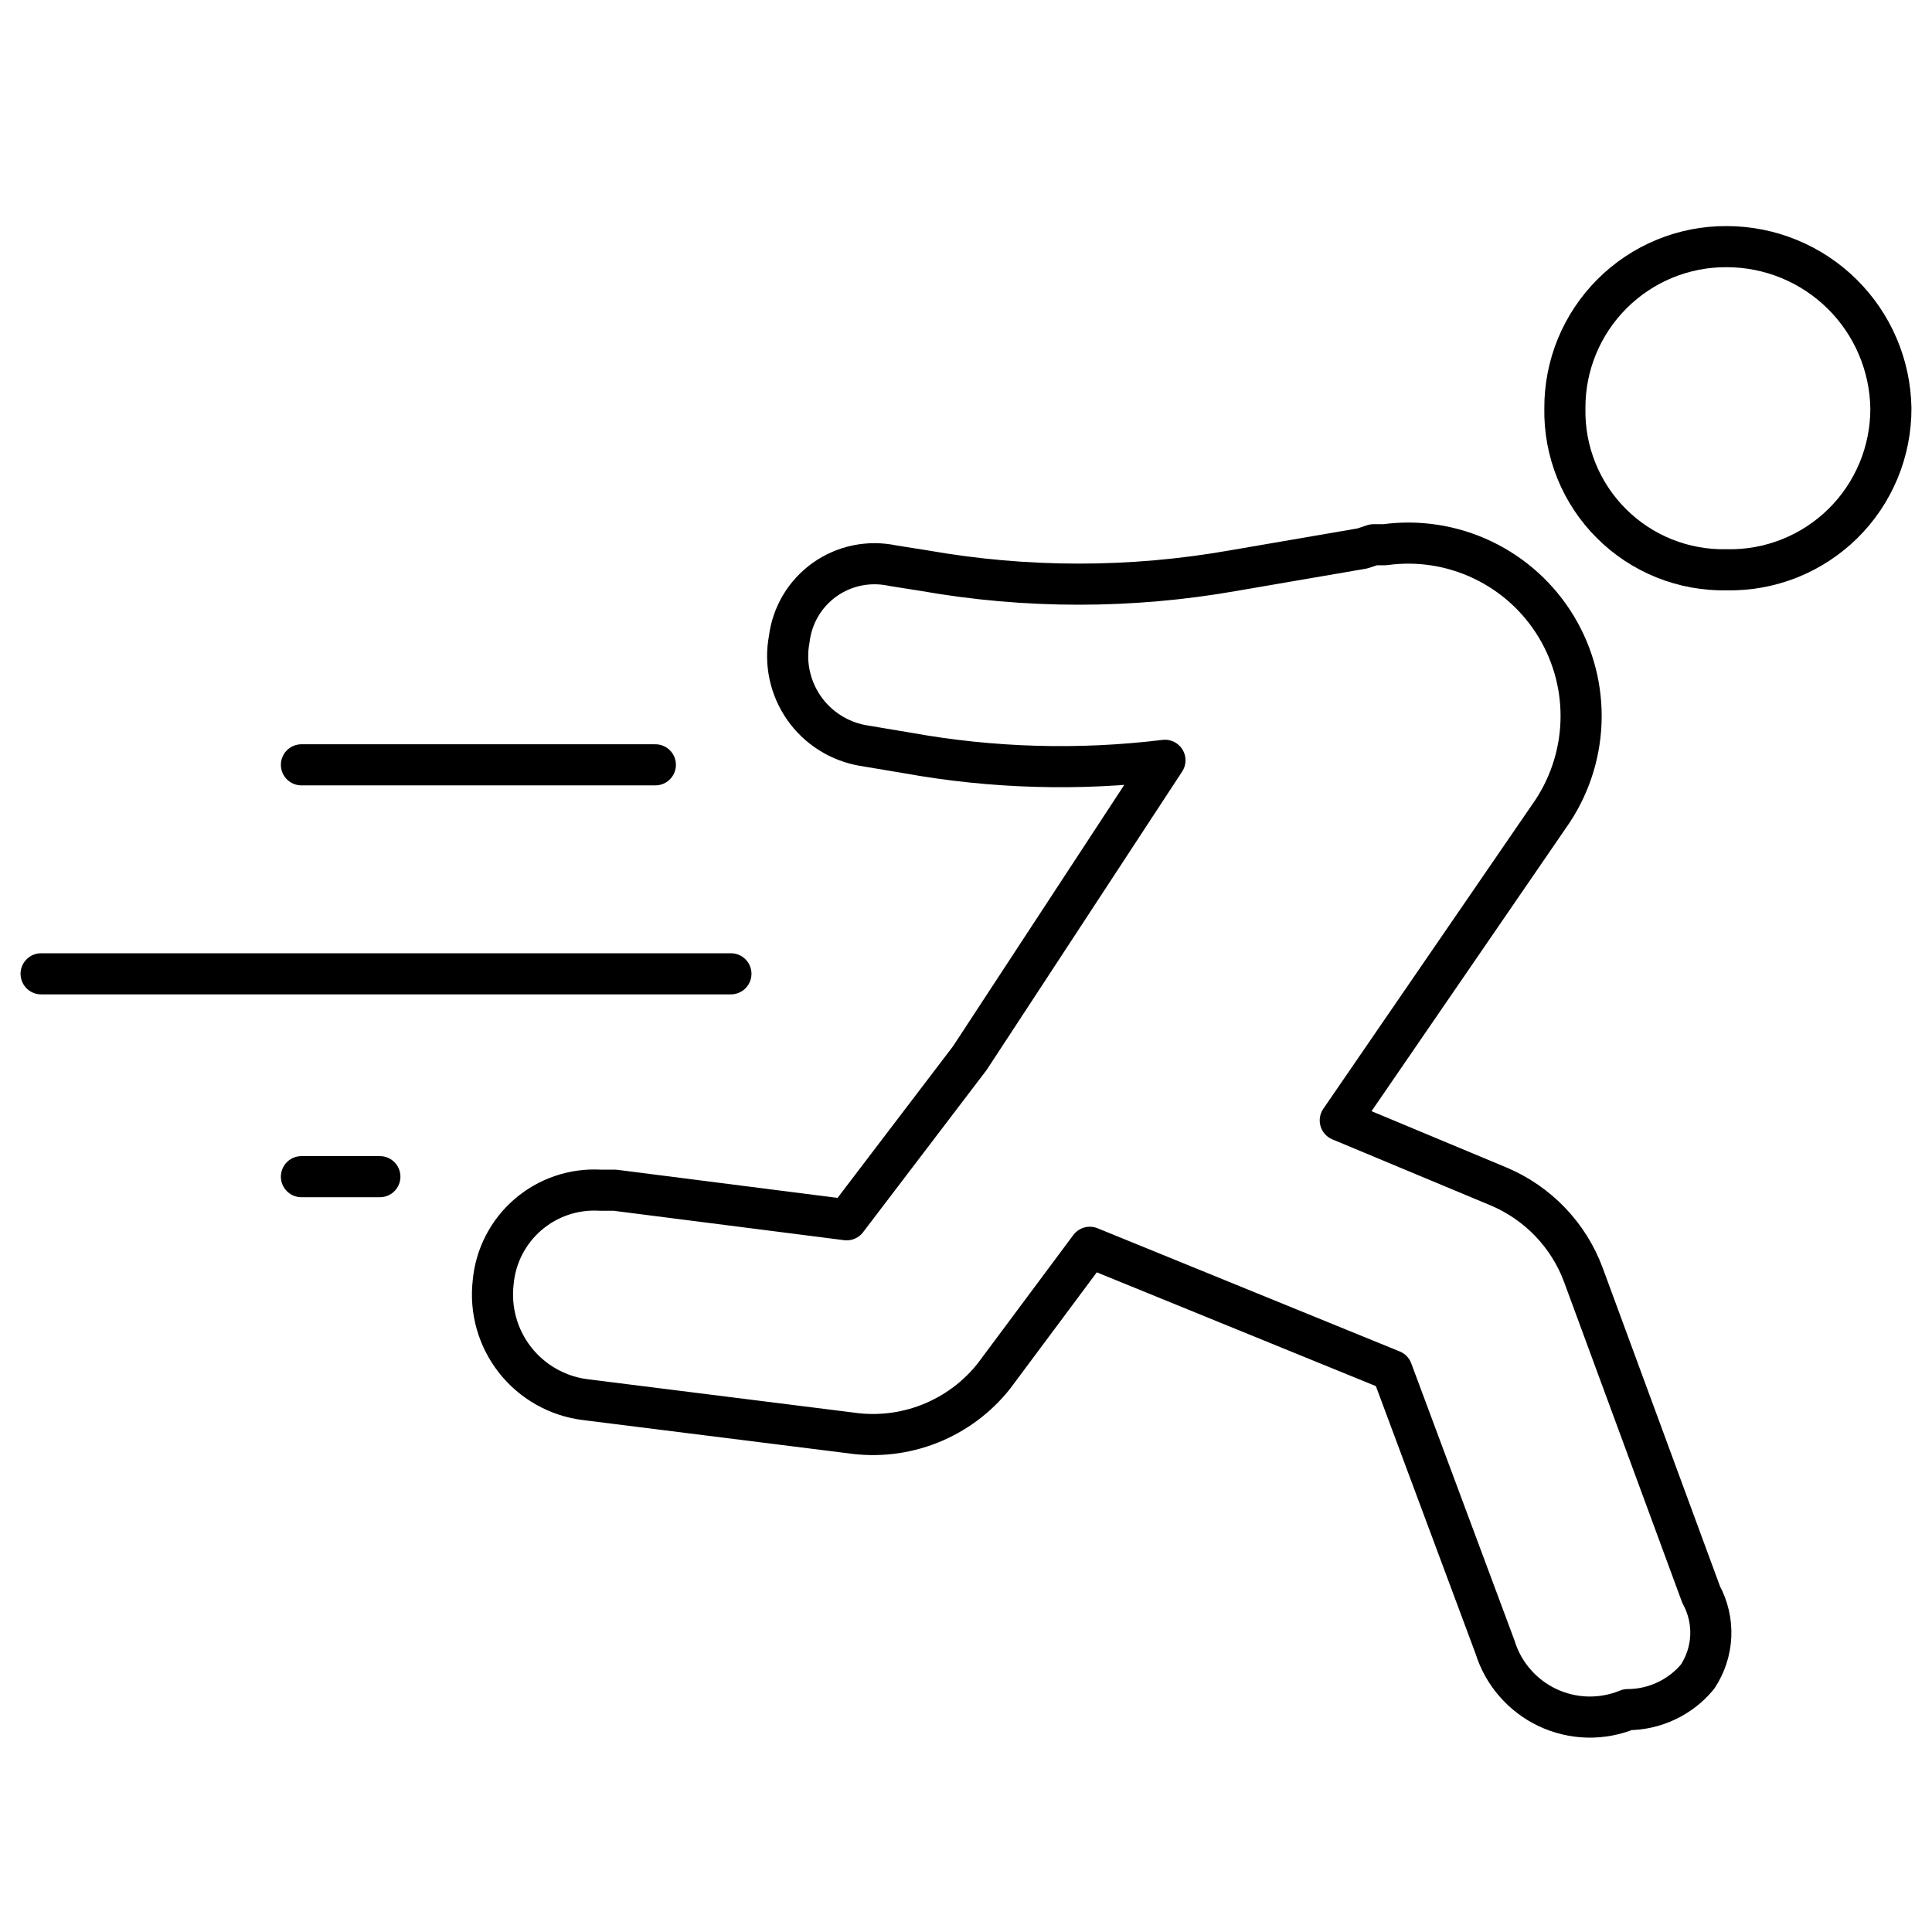
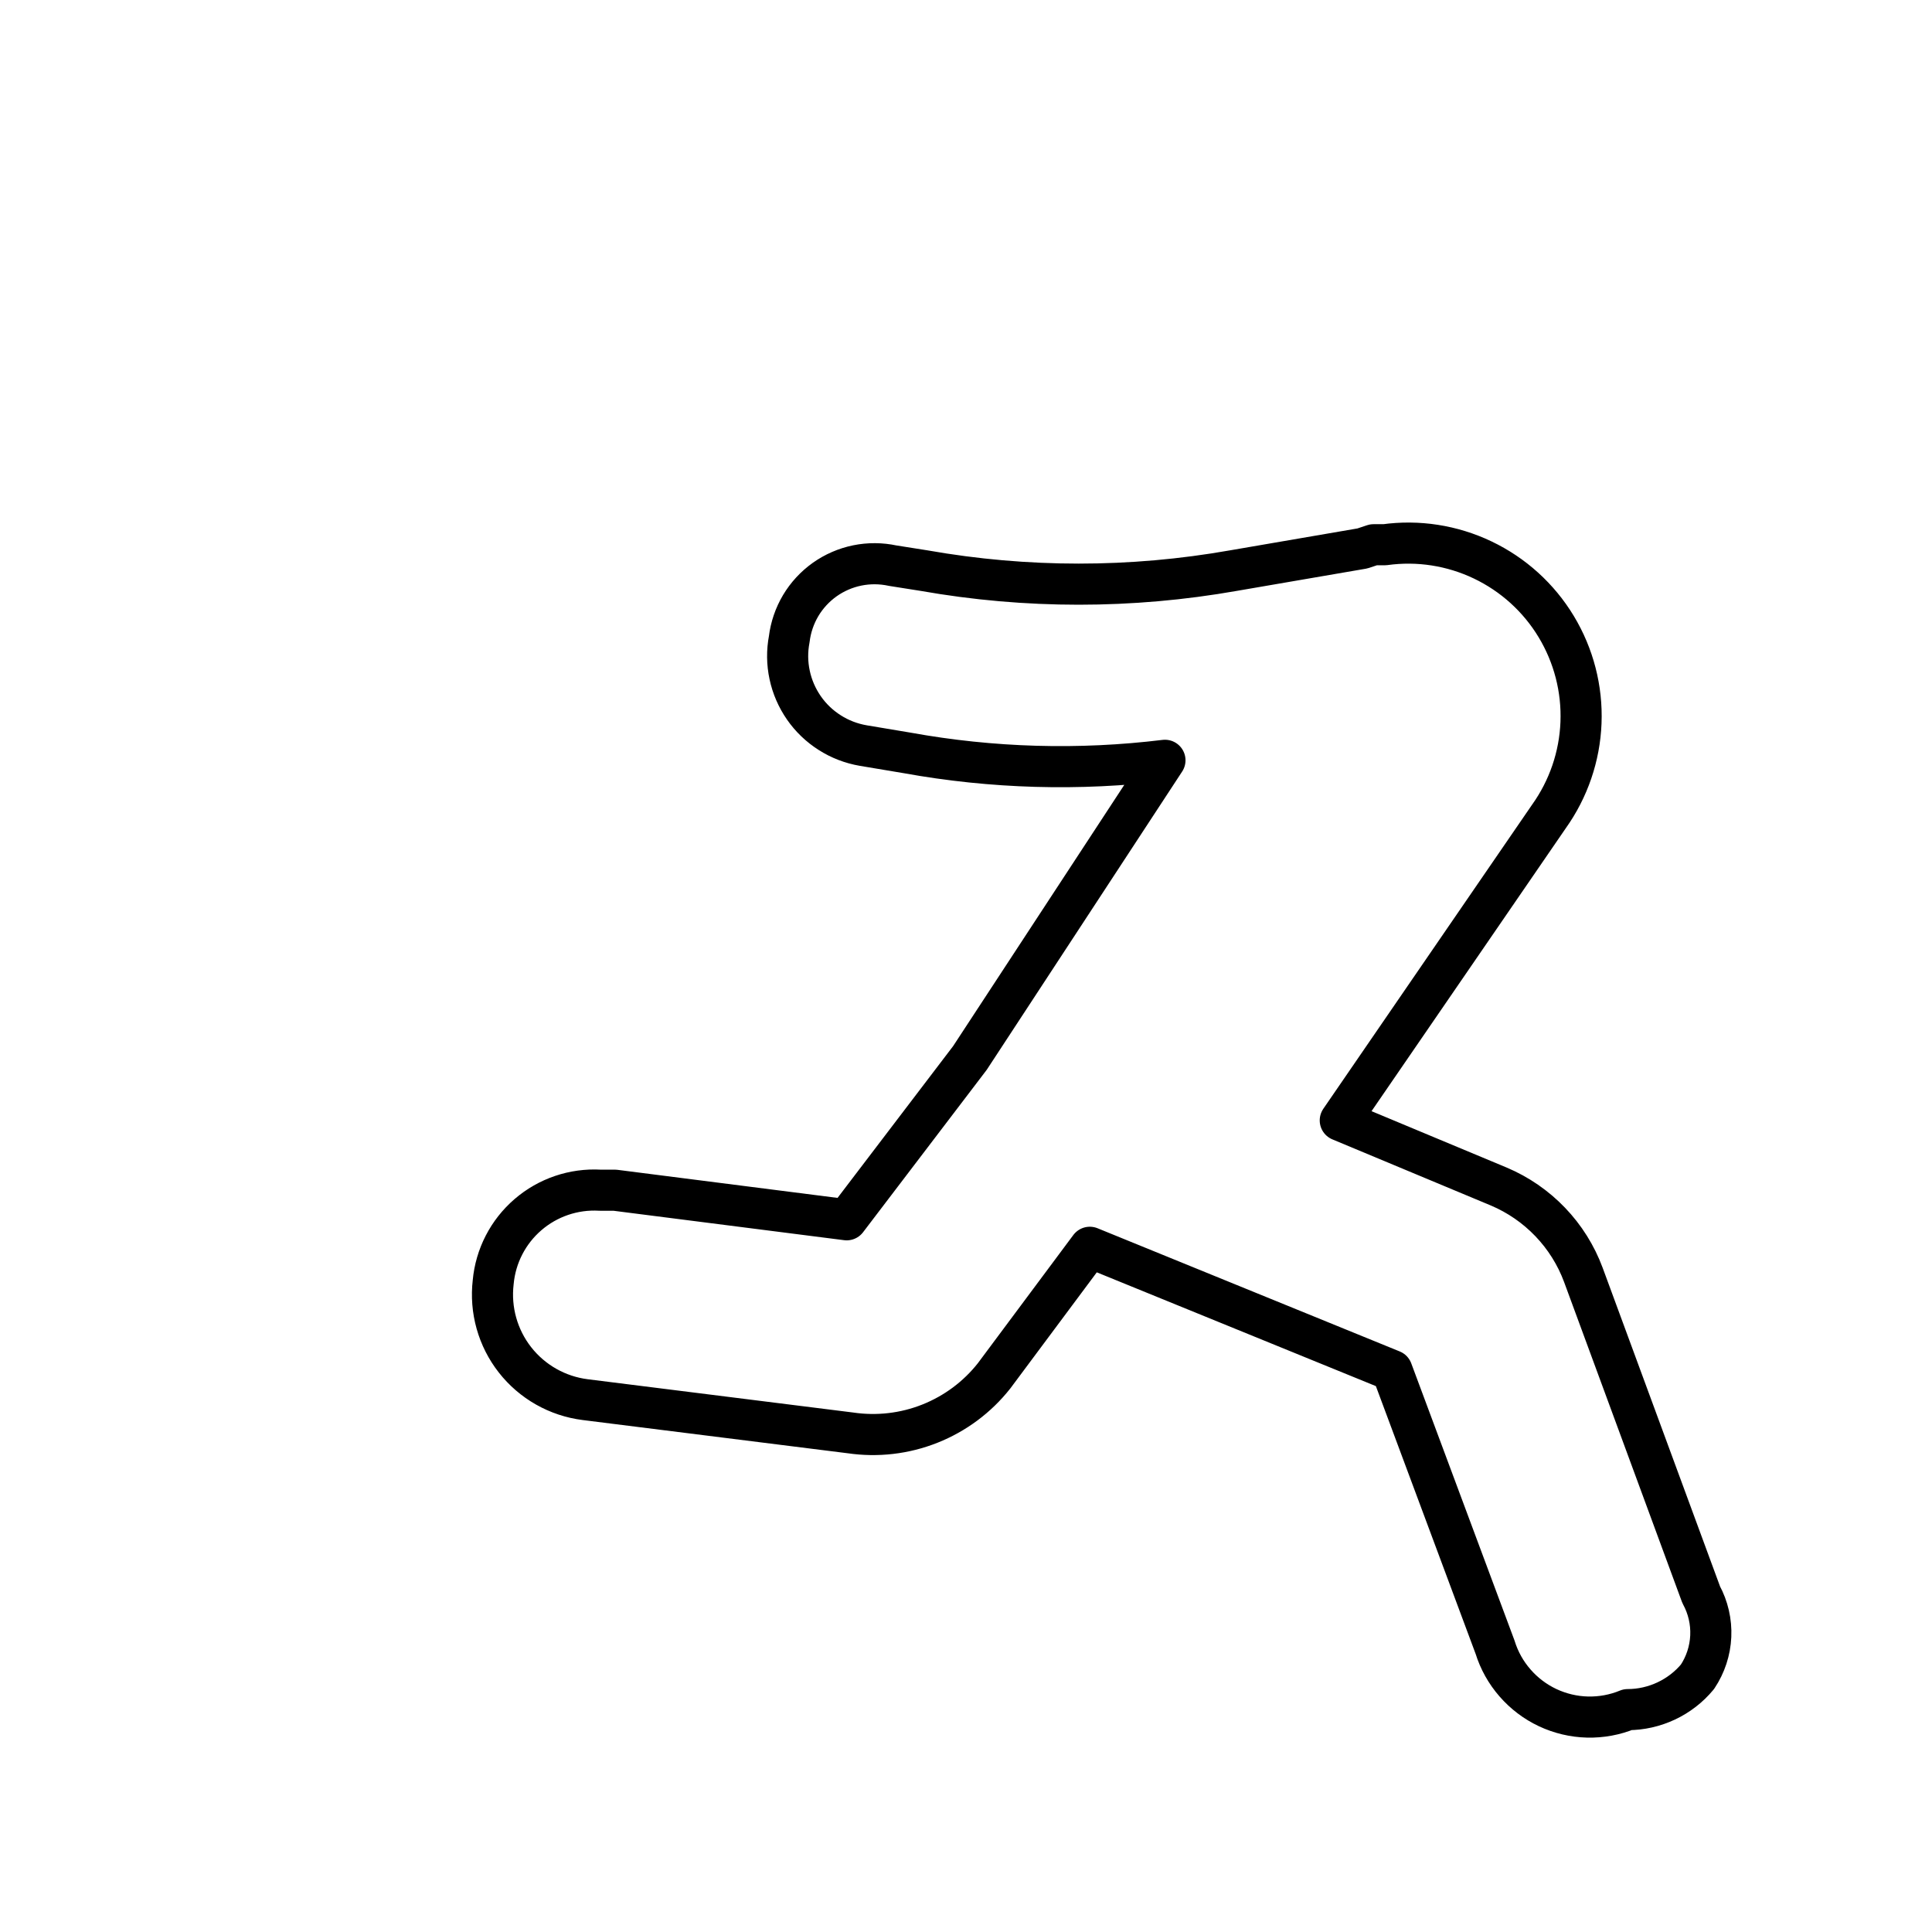
<svg xmlns="http://www.w3.org/2000/svg" width="47" height="47" viewBox="0 0 47 47" fill="none">
  <path fill-rule="evenodd" clip-rule="evenodd" d="M32.605 27.256L36.461 28.865C36.932 29.064 37.357 29.357 37.711 29.726C38.065 30.095 38.34 30.533 38.518 31.012L41.385 38.794C41.553 39.103 41.634 39.453 41.618 39.805C41.602 40.157 41.49 40.498 41.295 40.791C41.088 41.041 40.828 41.241 40.535 41.379C40.241 41.517 39.921 41.59 39.597 41.59C39.287 41.718 38.953 41.779 38.618 41.771C38.283 41.763 37.953 41.684 37.65 41.542C37.346 41.399 37.076 41.194 36.856 40.941C36.635 40.688 36.47 40.392 36.371 40.072L33.863 33.34L26.512 30.343L24.184 33.469C23.775 33.988 23.236 34.389 22.622 34.633C22.009 34.877 21.341 34.954 20.688 34.858L14.235 34.049C13.561 33.964 12.947 33.616 12.528 33.081C12.109 32.546 11.919 31.867 11.998 31.192C12.056 30.555 12.36 29.966 12.844 29.549C13.329 29.131 13.956 28.918 14.595 28.954H14.954L20.598 29.674L23.595 25.738L28.34 18.496C26.251 18.751 24.137 18.691 22.067 18.316L20.998 18.137C20.709 18.087 20.432 17.981 20.185 17.823C19.937 17.666 19.723 17.461 19.556 17.22C19.389 16.979 19.271 16.708 19.21 16.421C19.148 16.134 19.145 15.838 19.2 15.549C19.235 15.261 19.33 14.983 19.478 14.733C19.627 14.483 19.826 14.268 20.063 14.099C20.3 13.931 20.57 13.814 20.854 13.756C21.139 13.698 21.433 13.7 21.717 13.761L22.476 13.881C24.967 14.321 27.516 14.321 30.008 13.881L33.144 13.342L33.414 13.252H33.684C34.498 13.139 35.327 13.268 36.069 13.622C36.811 13.976 37.433 14.539 37.858 15.243C38.283 15.947 38.493 16.759 38.461 17.581C38.429 18.402 38.157 19.196 37.679 19.865L32.605 27.256Z" stroke="black" stroke-linecap="round" stroke-linejoin="round" />
-   <path fill-rule="evenodd" clip-rule="evenodd" d="M38.069 9.936C38.066 9.418 38.166 8.905 38.363 8.426C38.56 7.948 38.85 7.513 39.216 7.147C39.582 6.781 40.017 6.491 40.495 6.294C40.974 6.097 41.487 5.997 42.004 6C43.054 6 44.061 6.413 44.809 7.149C45.556 7.885 45.984 8.886 46 9.936C46.001 10.457 45.898 10.974 45.697 11.456C45.496 11.937 45.201 12.374 44.829 12.74C44.456 13.105 44.015 13.393 43.53 13.586C43.045 13.778 42.526 13.872 42.004 13.861C41.485 13.872 40.97 13.778 40.488 13.585C40.006 13.392 39.568 13.103 39.201 12.736C38.833 12.37 38.544 11.933 38.349 11.451C38.155 10.97 38.059 10.455 38.069 9.936Z" stroke="black" stroke-linecap="round" stroke-linejoin="round" />
-   <path d="M1 23.69H17.781" stroke="black" stroke-linecap="round" stroke-linejoin="round" />
-   <path d="M7.333 28.625H9.241" stroke="black" stroke-linecap="round" stroke-linejoin="round" />
-   <path d="M7.333 18.606H15.943" stroke="black" stroke-linecap="round" stroke-linejoin="round" />
</svg>